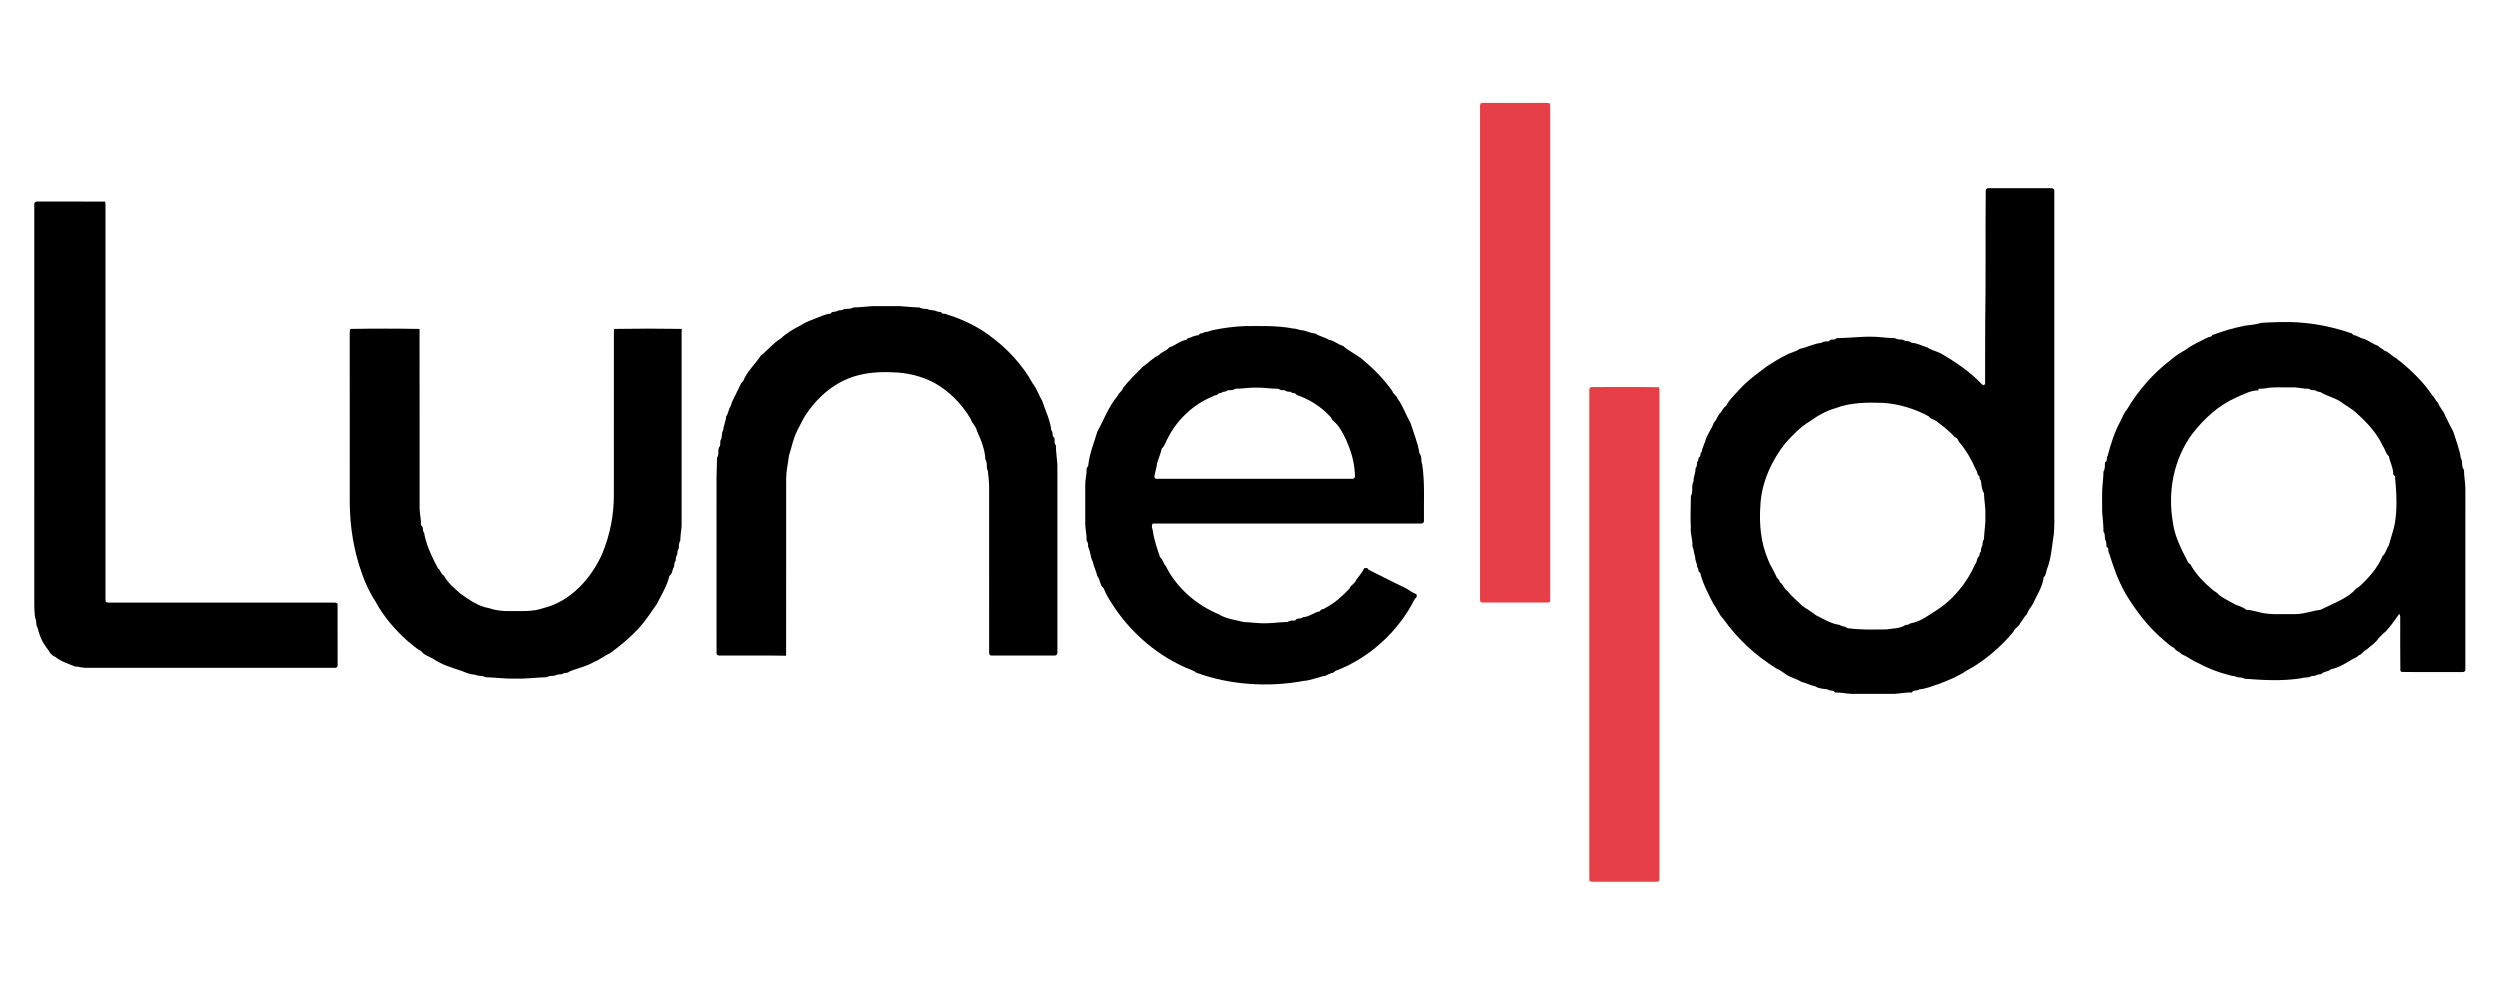
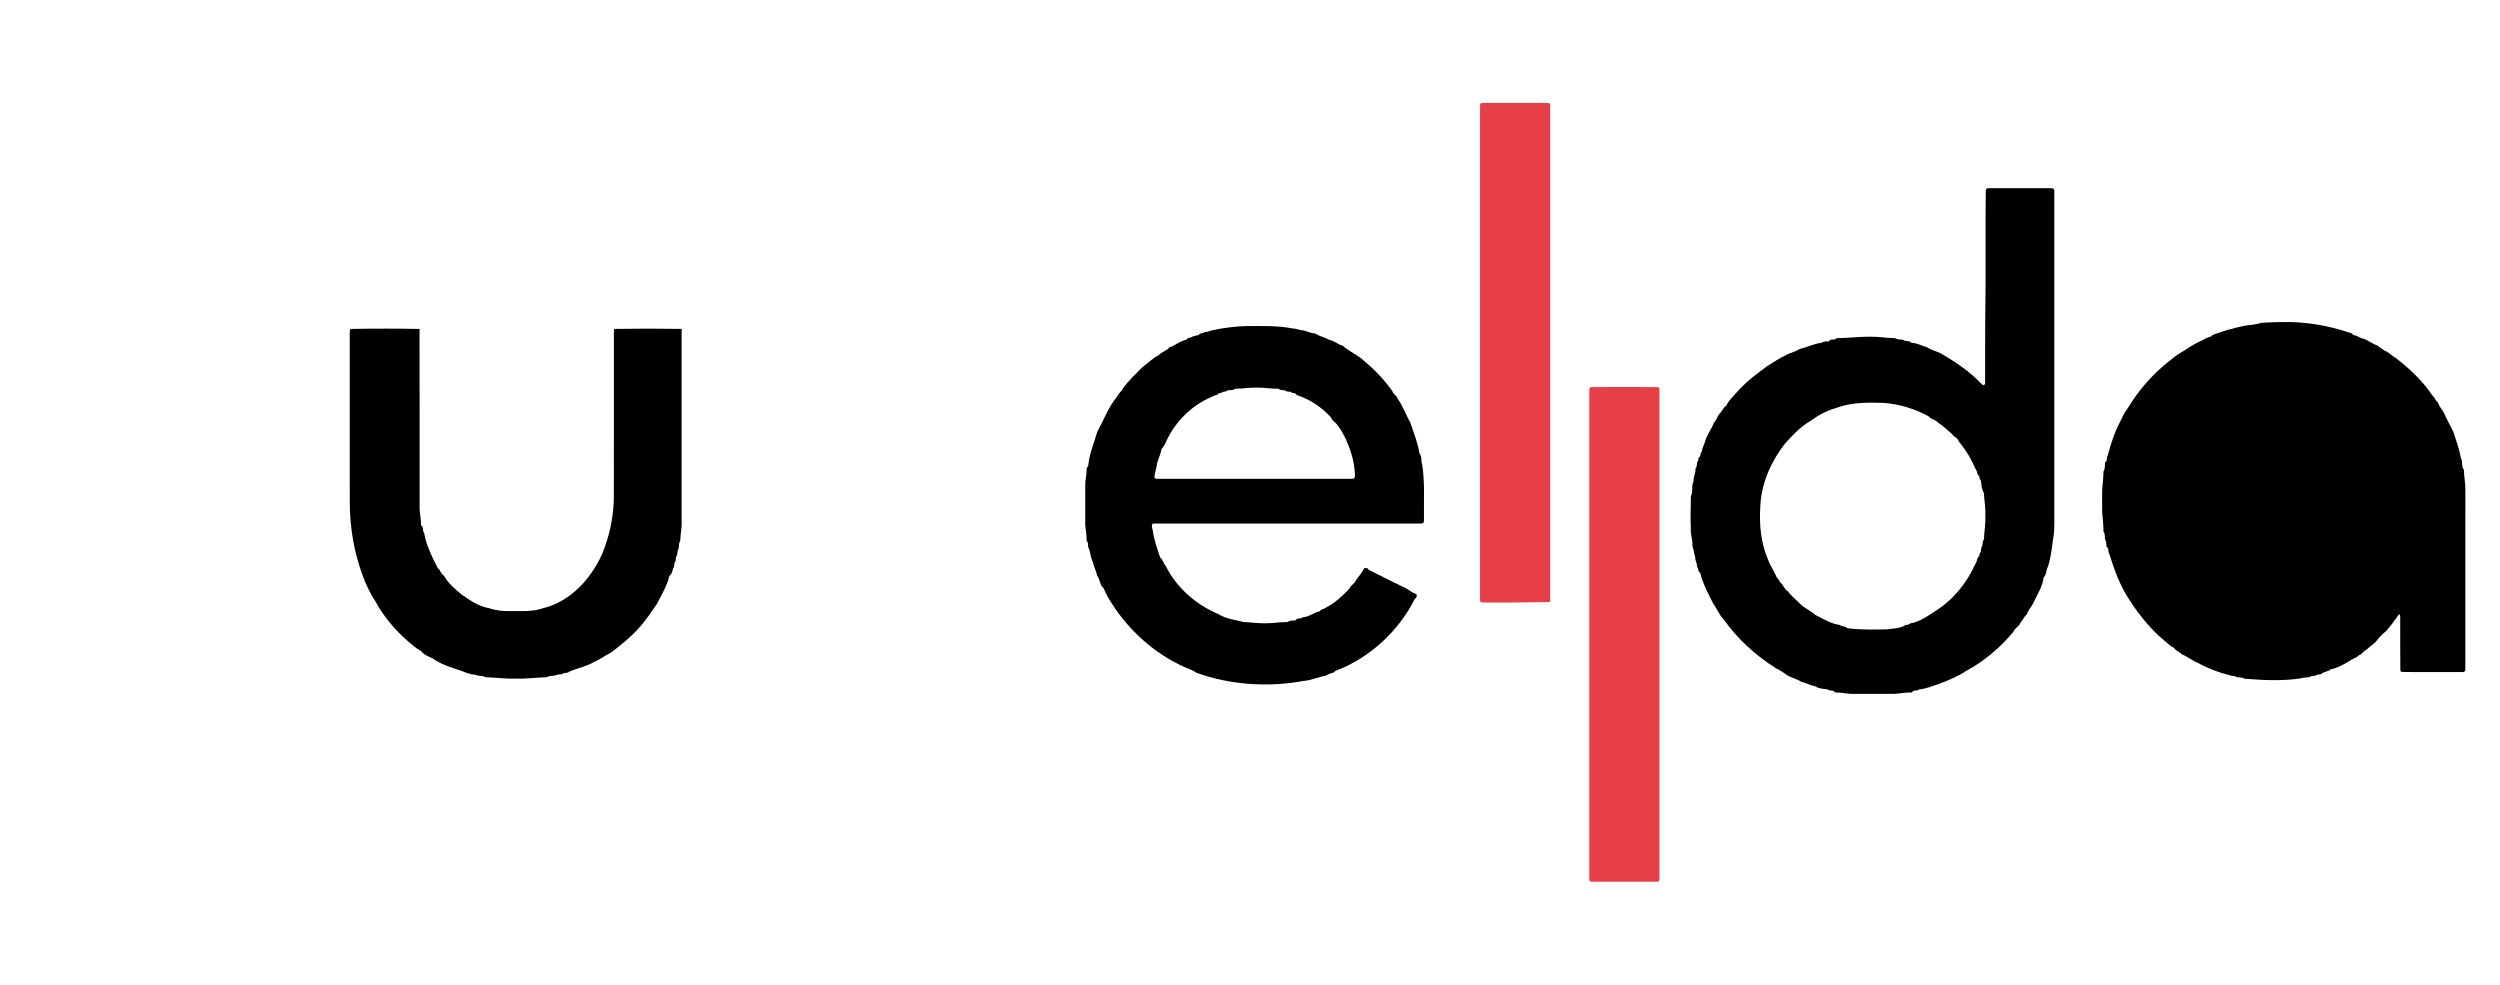
<svg xmlns="http://www.w3.org/2000/svg" version="1.1" viewBox="0 0 1630 642" width="1630.0pt" height="642.0pt">
-   <path d="M 0.00 0.00 L 1630.00 0.00 L 1630.00 642.00 L 0.00 642.00 L 0.00 0.00 Z" fill="#ffffff" />
-   <path d="M 965.34 67.37 C 966.18 67.13 967.07 67.04 968.00 67.11 C 981.33 67.11 994.67 67.11 1008.00 67.11 C 1008.92 67.05 1009.76 67.17 1010.54 67.46 C 1010.72 68.28 1010.77 69.13 1010.72 70.00 C 1010.72 176.67 1010.72 283.33 1010.72 390.00 C 1010.76 390.87 1010.70 391.71 1010.54 392.54 C 1009.76 392.82 1008.91 392.92 1008.00 392.86 C 994.67 392.87 981.33 392.86 968.00 392.87 C 967.07 392.93 966.19 392.85 965.35 392.61 C 965.01 391.83 964.89 390.96 964.99 390.00 C 964.99 283.33 964.99 176.67 964.99 70.00 C 964.88 69.03 965.00 68.15 965.34 67.37 Z" fill="#e63f47" />
+   <path d="M 965.34 67.37 C 966.18 67.13 967.07 67.04 968.00 67.11 C 981.33 67.11 994.67 67.11 1008.00 67.11 C 1008.92 67.05 1009.76 67.17 1010.54 67.46 C 1010.72 68.28 1010.77 69.13 1010.72 70.00 C 1010.72 176.67 1010.72 283.33 1010.72 390.00 C 1010.76 390.87 1010.70 391.71 1010.54 392.54 C 994.67 392.87 981.33 392.86 968.00 392.87 C 967.07 392.93 966.19 392.85 965.35 392.61 C 965.01 391.83 964.89 390.96 964.99 390.00 C 964.99 283.33 964.99 176.67 964.99 70.00 C 964.88 69.03 965.00 68.15 965.34 67.37 Z" fill="#e63f47" />
  <path d="M 1297.00 122.71 C 1310.67 122.71 1324.33 122.73 1338.00 122.70 C 1340.11 123.09 1339.24 125.50 1339.42 127.00 C 1339.42 198.67 1339.43 270.33 1339.42 342.00 C 1339.26 344.94 1339.36 348.05 1338.68 350.91 C 1337.76 357.36 1337.07 365.48 1334.46 371.44 C 1334.03 373.33 1333.94 375.04 1332.46 376.45 C 1331.81 382.45 1327.97 388.12 1325.54 393.55 C 1324.04 396.40 1322.66 397.13 1321.54 400.54 C 1319.76 401.97 1318.77 404.42 1317.23 406.16 C 1316.39 408.70 1313.60 409.30 1312.81 411.86 C 1304.58 421.80 1293.30 431.50 1282.00 437.36 C 1277.40 440.66 1269.50 443.99 1264.00 445.97 C 1259.93 447.30 1255.71 449.13 1251.44 449.46 C 1249.60 450.87 1247.57 449.46 1246.54 451.54 C 1241.93 451.27 1237.59 452.58 1233.00 452.42 C 1224.33 452.42 1215.67 452.44 1207.00 452.40 C 1203.43 452.24 1200.06 451.34 1196.45 451.54 C 1195.40 449.47 1193.32 450.94 1191.56 449.46 C 1188.93 449.13 1185.77 449.01 1183.55 447.46 C 1180.41 446.90 1177.51 445.25 1174.45 444.54 C 1171.39 442.58 1167.64 441.79 1164.96 440.05 C 1161.74 437.95 1161.49 437.36 1158.06 435.80 C 1144.47 427.26 1132.84 416.60 1123.54 403.45 C 1120.97 401.11 1119.37 396.51 1117.28 394.00 C 1114.04 387.73 1110.05 380.19 1108.54 373.45 C 1106.67 372.48 1107.90 370.99 1106.46 369.55 C 1106.61 366.97 1105.07 365.60 1105.26 363.00 C 1104.31 360.54 1104.45 358.39 1103.42 356.00 C 1103.76 351.38 1101.98 348.49 1102.42 344.00 C 1102.01 337.14 1102.46 330.31 1102.46 323.45 C 1104.17 320.78 1102.51 316.64 1104.18 314.00 C 1104.05 310.76 1105.60 308.64 1105.46 305.44 C 1106.49 304.21 1106.39 302.94 1106.46 301.45 C 1107.14 300.66 1107.48 299.66 1107.46 298.44 C 1109.41 297.43 1107.97 295.98 1109.54 294.55 C 1109.78 292.40 1110.96 290.07 1111.71 288.00 C 1112.73 283.51 1116.09 279.82 1117.46 275.46 C 1119.12 274.15 1119.72 271.45 1120.95 269.96 C 1122.84 268.24 1123.29 265.92 1125.54 264.54 C 1127.31 260.64 1131.21 257.28 1134.00 254.00 C 1140.72 246.97 1144.59 244.52 1151.95 238.88 C 1155.51 236.71 1160.24 233.45 1163.95 231.81 C 1166.97 229.90 1170.44 229.61 1173.44 227.46 C 1177.88 226.64 1182.55 224.02 1187.55 223.54 C 1189.06 222.42 1190.81 222.64 1192.55 222.54 C 1193.75 220.22 1195.79 222.50 1197.46 220.46 C 1207.37 220.38 1217.02 218.81 1227.00 219.91 C 1229.85 220.17 1232.69 220.45 1235.56 220.46 C 1236.92 221.44 1238.96 221.37 1240.56 221.46 C 1242.55 222.90 1244.55 221.79 1246.45 223.54 C 1250.44 223.71 1252.89 225.53 1256.55 226.46 C 1259.43 228.46 1262.52 228.93 1265.55 230.46 C 1274.92 235.96 1284.79 242.54 1292.31 250.70 C 1293.30 251.48 1293.96 251.24 1294.28 250.00 C 1294.19 236.97 1294.40 224.02 1294.35 211.00 C 1294.84 182.35 1294.39 152.82 1294.71 124.00 C 1294.95 122.96 1295.71 122.53 1297.00 122.71 Z" fill="#000000" />
-   <path d="M 25.00 131.40 C 39.33 131.45 54.30 131.34 68.54 131.46 C 68.71 132.29 68.79 133.13 68.78 134.00 C 68.77 219.33 68.78 304.67 68.78 390.00 C 68.65 391.04 68.81 391.92 69.26 392.65 C 70.13 392.89 71.04 392.98 72.00 392.91 C 120.33 392.91 168.67 392.91 217.00 392.91 C 218.01 392.81 218.94 392.92 219.78 393.26 L 220.09 394.00 C 220.16 407.32 220.10 420.67 220.13 434.00 C 219.98 435.09 219.27 435.57 218.00 435.42 C 164.00 435.42 110.00 435.43 56.00 435.42 C 53.61 435.48 51.35 434.57 49.00 434.58 C 44.49 432.72 39.85 431.39 35.90 428.19 C 32.74 427.00 32.18 424.43 30.13 422.00 C 27.21 418.03 25.63 414.11 24.54 409.43 C 23.11 407.28 24.12 405.19 22.97 403.00 C 22.10 397.34 22.41 391.71 22.35 386.00 C 22.36 301.74 22.33 217.22 22.36 133.00 C 22.50 131.62 23.75 131.20 25.00 131.40 Z" fill="#000000" />
-   <path d="M 556.43 200.46 C 560.65 200.40 564.80 199.84 569.00 199.59 C 575.00 199.57 581.00 199.54 587.00 199.61 C 591.21 199.91 595.34 200.41 599.56 200.46 C 600.90 201.43 602.99 201.30 604.58 201.46 C 606.72 202.63 608.95 201.92 611.00 203.10 C 612.57 203.64 613.54 202.86 614.45 204.54 C 615.76 204.45 616.92 204.67 617.94 205.21 C 626.74 207.83 637.29 212.87 644.65 218.39 C 656.02 226.49 666.63 237.68 673.31 250.00 C 675.95 253.30 677.37 257.72 679.54 261.45 C 681.54 267.61 684.79 274.05 685.46 280.55 C 687.08 282.30 685.43 284.38 687.54 285.45 C 687.76 287.27 687.07 289.03 688.54 290.45 C 688.32 295.37 689.51 300.10 689.42 305.00 C 689.42 345.33 689.43 385.67 689.42 426.00 C 689.12 427.09 688.32 427.56 687.00 427.42 C 673.34 427.41 659.66 427.43 646.00 427.40 C 645.16 427.11 644.80 426.31 644.92 425.00 C 644.92 389.34 644.94 353.66 644.91 318.00 C 644.99 314.12 644.41 310.95 644.08 307.00 C 642.69 304.51 644.16 302.09 642.46 299.56 C 642.23 293.24 639.61 286.70 637.00 281.00 C 636.16 277.57 634.08 276.54 632.82 273.06 C 627.19 263.36 618.57 254.71 608.72 249.36 C 600.36 245.10 591.43 242.95 582.00 242.74 C 573.61 242.34 565.23 242.90 557.18 245.34 C 544.56 249.14 533.62 258.35 526.24 269.14 C 523.47 273.07 522.50 275.70 520.19 280.00 C 517.18 285.65 516.33 291.09 514.42 297.00 C 513.77 302.32 512.65 306.59 512.58 312.00 C 512.54 350.33 512.63 389.29 512.54 427.54 C 498.90 427.25 483.81 427.50 470.00 427.42 C 468.90 427.55 468.02 427.34 467.36 426.79 L 467.19 426.00 C 467.14 389.04 467.18 351.98 467.17 315.00 C 467.12 309.47 467.50 303.99 467.46 298.45 C 469.19 296.33 467.51 293.01 469.25 291.06 C 469.94 289.95 469.34 288.29 469.81 287.00 C 471.24 284.92 470.01 282.73 471.54 280.57 C 471.67 277.61 473.36 274.56 473.46 271.45 C 475.15 269.35 474.84 266.67 476.54 264.55 C 477.21 261.11 479.43 258.25 480.72 255.00 C 482.02 253.02 482.59 249.93 484.54 248.55 C 486.75 242.47 492.61 237.20 495.96 231.96 C 500.42 228.41 504.16 223.67 509.00 220.76 C 512.49 217.44 517.63 214.23 522.05 212.15 C 525.21 209.92 529.73 208.40 533.04 207.10 C 535.69 206.04 538.68 204.64 541.55 204.54 C 542.56 202.58 544.68 203.82 546.43 202.46 C 547.88 202.34 549.21 202.37 550.44 201.46 C 552.32 201.32 554.81 201.53 556.43 200.46 Z" fill="#000000" />
  <path d="M 1474.44 210.46 C 1483.31 210.03 1492.13 209.58 1501.00 210.42 C 1512.43 211.37 1522.77 213.78 1533.56 217.46 C 1534.52 219.28 1535.98 218.18 1537.44 219.54 C 1538.87 219.82 1539.42 220.78 1541.00 220.84 C 1544.37 222.00 1547.16 224.42 1550.55 225.46 C 1551.50 227.02 1553.30 227.09 1554.45 228.54 C 1557.33 229.30 1559.45 232.12 1561.84 233.27 C 1570.71 239.96 1579.95 248.73 1586.00 257.99 C 1587.60 259.20 1587.91 261.42 1589.54 262.46 C 1590.82 266.25 1592.97 267.42 1594.26 271.00 C 1596.00 274.48 1597.68 278.06 1599.54 281.45 C 1601.38 287.30 1603.43 292.35 1604.46 298.57 C 1606.02 301.26 1604.52 304.01 1606.54 306.43 C 1606.47 310.66 1607.48 314.76 1607.42 319.00 C 1607.41 358.33 1607.44 397.68 1607.40 437.00 C 1607.11 437.92 1606.31 438.31 1605.00 438.19 C 1592.09 438.13 1578.87 438.31 1566.00 438.10 L 1565.30 437.75 L 1565.03 437.00 C 1564.84 425.72 1565.00 414.30 1564.95 403.00 C 1565.01 402.07 1564.88 401.21 1564.58 400.41 C 1563.61 400.71 1562.91 402.41 1562.25 403.16 C 1560.20 406.11 1557.99 408.93 1555.62 411.64 C 1553.85 412.78 1552.51 414.53 1550.96 415.96 C 1549.00 419.13 1545.66 421.11 1542.78 423.73 C 1540.64 424.48 1540.21 426.62 1538.06 427.18 C 1536.60 428.75 1534.81 429.15 1533.00 430.23 C 1529.07 432.83 1524.00 435.58 1519.46 436.46 C 1518.00 438.12 1514.61 437.74 1513.55 439.54 C 1512.12 439.63 1510.80 439.74 1509.57 440.54 C 1508.13 440.65 1506.81 440.70 1505.57 441.54 C 1503.76 441.71 1501.81 441.71 1500.08 442.29 C 1487.84 444.15 1475.73 443.47 1463.44 442.54 C 1462.09 441.59 1460.02 441.70 1458.43 441.54 C 1457.04 440.47 1455.32 440.94 1453.92 440.29 C 1447.04 438.63 1439.79 435.90 1433.54 432.46 C 1429.15 430.66 1426.76 428.37 1422.45 426.54 C 1420.88 424.76 1418.84 424.66 1417.54 422.46 C 1414.99 421.29 1413.46 419.51 1411.20 417.75 C 1400.79 409.03 1392.76 398.49 1385.85 387.05 C 1380.86 378.22 1378.15 370.27 1375.22 360.94 C 1373.96 359.20 1375.51 357.64 1373.46 356.55 C 1373.37 354.86 1373.45 353.05 1372.46 351.56 C 1372.31 349.95 1372.52 347.88 1371.46 346.56 C 1371.46 342.34 1370.96 338.19 1370.63 334.00 C 1370.54 329.34 1370.58 324.66 1370.60 320.00 C 1370.80 315.79 1371.46 311.66 1371.46 307.44 C 1372.60 305.85 1372.33 303.32 1372.46 301.45 C 1374.49 300.38 1372.98 298.81 1374.22 297.06 C 1376.14 289.78 1378.81 281.27 1382.54 274.56 C 1384.03 271.90 1384.72 269.19 1386.78 267.00 C 1393.80 254.99 1403.81 243.45 1415.00 234.93 C 1417.79 232.33 1421.74 229.94 1425.04 228.04 C 1429.00 224.97 1434.57 222.54 1439.00 220.25 C 1440.45 219.41 1441.57 220.07 1442.45 218.46 C 1450.55 215.49 1455.39 214.06 1464.00 212.29 C 1467.66 211.71 1470.73 211.74 1474.44 210.46 Z" fill="#000000" />
  <path d="M 812.00 212.59 C 822.63 212.63 832.51 212.15 843.00 214.18 C 845.61 214.21 847.35 215.48 850.00 215.42 C 852.37 216.08 855.02 217.32 857.55 217.46 C 860.49 219.39 863.67 219.81 866.45 221.54 C 869.98 222.09 872.14 224.56 875.55 225.46 C 879.40 229.02 885.96 231.86 889.56 235.45 C 896.44 241.17 902.67 247.76 907.85 255.05 C 908.40 257.30 910.63 257.62 911.20 259.94 C 914.65 264.36 916.58 270.55 919.54 275.45 C 921.32 281.21 924.78 289.67 925.46 295.57 C 927.34 297.83 926.25 300.28 927.29 302.92 C 929.11 314.74 928.22 327.79 928.42 340.00 C 928.13 341.06 927.32 341.50 926.00 341.34 C 868.67 341.33 811.33 341.34 754.00 341.34 C 753.14 341.30 752.28 341.34 751.45 341.45 C 750.75 342.63 750.98 344.24 751.54 345.44 C 752.50 352.44 754.41 357.42 756.46 363.54 C 758.29 364.67 758.47 367.52 760.04 368.96 C 767.00 383.14 779.98 394.42 794.55 400.46 C 799.36 403.56 805.74 404.19 811.00 405.58 C 815.99 405.73 820.96 406.60 826.00 406.35 C 830.54 406.30 835.02 405.57 839.55 405.54 C 841.09 404.39 842.77 404.66 844.55 404.54 C 845.62 402.50 847.69 403.98 849.44 402.46 C 853.74 402.19 856.43 399.37 860.56 398.54 C 861.45 396.85 862.94 397.48 864.24 396.31 C 869.93 393.49 875.45 388.50 879.80 383.82 C 880.73 381.28 883.39 380.71 884.28 378.00 C 885.91 375.79 888.38 373.04 889.45 370.45 C 890.12 370.34 890.81 370.34 891.54 370.46 L 892.44 371.54 C 900.38 375.42 908.39 379.65 916.55 383.46 C 919.29 385.04 920.36 386.22 923.55 387.46 C 923.92 388.99 923.74 389.58 922.46 390.45 C 912.14 411.20 893.40 428.56 871.95 436.95 C 869.89 437.37 870.12 438.78 868.00 438.84 C 866.88 439.53 865.47 439.67 864.55 440.54 C 859.88 441.21 854.94 443.64 850.00 443.95 C 827.12 448.24 801.71 446.63 780.00 438.59 C 777.09 436.42 774.33 436.16 771.00 434.32 C 752.64 425.88 736.09 411.04 725.21 393.92 C 722.73 390.15 721.29 387.78 719.54 383.45 C 717.05 381.71 717.38 377.92 715.46 375.56 C 714.72 372.39 713.19 369.64 712.54 366.44 C 710.91 363.25 711.05 359.72 709.46 356.56 C 709.39 355.05 709.56 353.79 708.46 352.55 C 708.63 348.96 707.75 345.56 707.58 342.00 C 707.57 333.33 707.57 324.67 707.58 316.00 C 707.54 312.60 708.63 309.40 708.42 306.00 C 708.37 304.93 709.67 304.15 709.60 303.00 C 710.35 295.69 713.43 288.39 715.46 281.44 C 720.21 272.82 722.34 265.89 728.74 258.00 C 729.50 255.95 731.60 255.24 732.16 253.06 C 736.00 248.06 740.67 243.60 745.00 239.23 C 748.14 237.13 751.93 233.10 755.55 231.54 C 757.21 229.45 760.79 228.70 762.46 226.46 C 766.07 225.42 769.64 222.06 773.55 221.54 C 774.04 220.66 774.86 220.21 776.00 220.18 C 777.67 219.30 779.67 218.68 781.55 218.54 C 782.53 216.67 784.01 217.89 785.45 216.46 C 787.25 216.55 788.44 215.88 790.00 215.42 C 797.19 213.83 804.50 212.90 812.00 212.59 Z" fill="#000000" />
  <path d="M 228.45 214.46 C 243.36 214.20 258.62 214.20 273.54 214.46 C 273.64 253.38 273.54 293.00 273.58 332.00 C 273.77 335.57 274.67 338.93 274.46 342.55 C 276.52 343.59 275.05 345.68 276.54 347.44 C 277.59 353.95 280.51 360.66 283.46 366.57 C 284.52 368.09 284.95 370.44 286.54 371.45 C 287.24 372.91 288.16 374.55 289.54 375.46 C 291.93 380.01 296.73 384.05 300.63 387.39 C 305.93 391.07 311.88 395.34 318.58 396.46 C 322.80 397.95 327.52 398.52 332.00 398.42 C 339.85 398.31 346.83 399.08 354.41 396.46 C 372.18 392.03 385.49 377.11 392.69 361.00 C 397.77 348.49 400.36 335.61 400.23 322.00 C 400.29 287.68 400.24 253.33 400.26 219.00 C 400.29 217.52 400.13 215.89 400.46 214.46 C 414.98 214.20 430.06 214.20 444.57 214.45 C 444.51 214.97 444.46 215.48 444.42 216.00 C 444.42 258.33 444.43 300.67 444.42 343.00 C 444.08 346.18 443.63 349.35 443.54 352.56 C 442.57 353.88 442.69 355.98 442.54 357.56 C 441.67 358.81 441.64 360.12 441.54 361.57 C 440.76 362.81 440.60 364.14 440.54 365.56 C 439.60 366.79 439.59 368.08 439.54 369.55 C 438.24 370.92 438.66 374.07 436.46 375.45 C 435.05 381.67 431.06 388.33 428.11 394.05 C 423.46 400.57 421.29 404.40 415.56 410.57 C 410.60 415.93 403.84 421.44 398.00 425.72 C 394.14 427.48 391.11 430.16 387.46 431.46 C 382.99 434.42 375.41 435.92 370.99 438.00 C 370.13 439.21 367.83 438.21 366.56 439.54 C 364.95 439.65 363.01 439.73 361.58 440.54 C 359.98 440.69 357.90 440.55 356.56 441.54 C 349.69 441.69 342.90 442.72 336.00 442.42 C 329.43 442.69 322.98 441.69 316.43 441.54 C 314.35 440.15 312.20 441.15 310.00 439.97 C 306.51 439.66 304.10 438.75 301.00 437.42 C 293.99 435.11 288.33 433.59 282.00 429.28 C 279.45 427.99 276.19 426.88 274.55 424.46 C 271.39 423.01 268.73 420.20 265.95 418.12 C 257.62 410.72 249.94 401.89 244.74 392.00 C 241.48 387.28 238.22 380.29 236.36 375.00 C 230.64 359.31 228.10 343.75 228.04 327.00 C 227.99 290.34 228.04 253.66 228.02 217.00 C 227.97 216.07 228.11 215.22 228.45 214.46 Z" fill="#000000" />
  <path d="M 1038.00 252.35 C 1052.43 252.43 1067.16 252.21 1081.55 252.46 C 1081.94 253.19 1082.08 254.04 1081.98 255.00 C 1081.98 360.67 1081.98 466.33 1081.98 572.00 C 1082.08 572.95 1081.97 573.82 1081.64 574.61 C 1080.21 575.10 1078.50 574.81 1077.00 574.89 C 1064.33 574.89 1051.67 574.89 1039.00 574.89 C 1038.08 574.95 1037.23 574.83 1036.45 574.54 C 1036.05 573.11 1036.31 571.48 1036.23 570.00 C 1036.23 465.00 1036.23 360.00 1036.23 255.00 C 1036.07 253.59 1036.37 252.37 1038.00 252.35 Z" fill="#e63f47" />
  <path d="M 805.44 253.46 C 809.98 253.47 814.44 252.61 819.00 252.73 C 823.89 252.58 828.67 253.53 833.55 253.46 C 834.79 254.56 836.05 254.38 837.56 254.46 C 838.80 255.41 840.07 255.42 841.55 255.46 C 842.99 257.00 844.44 255.61 845.45 257.54 C 854.11 260.44 861.54 265.28 867.81 272.16 C 868.33 273.39 868.90 274.19 870.00 274.97 C 873.44 278.12 875.40 282.31 877.54 286.44 C 880.69 293.73 882.78 299.95 883.33 308.00 C 883.28 309.44 884.09 311.89 882.00 312.16 C 839.38 312.21 796.63 312.17 754.00 312.18 C 752.83 311.96 752.42 311.23 752.79 310.00 C 753.17 307.29 754.24 304.70 754.42 302.00 C 755.28 299.10 756.91 295.35 757.46 292.46 C 759.53 290.77 760.31 287.29 761.75 285.00 C 767.82 273.30 778.38 263.45 790.56 258.54 C 792.01 257.29 793.49 258.24 794.44 256.46 C 795.60 256.44 796.60 256.11 797.44 255.46 C 798.68 255.49 799.69 255.16 800.45 254.46 C 802.25 254.34 803.87 254.62 805.44 253.46 Z" fill="#ffffff" />
-   <path d="M 1472.45 253.46 C 1473.98 253.36 1475.48 253.53 1477.00 253.18 C 1482.53 252.12 1488.37 252.74 1494.00 252.58 C 1497.93 252.32 1501.62 253.63 1505.55 253.46 C 1506.78 254.64 1508.02 254.36 1509.55 254.46 C 1510.97 255.86 1512.43 254.97 1514.00 256.32 C 1518.40 258.66 1521.89 259.22 1526.05 261.87 C 1529.47 264.49 1533.53 266.52 1536.55 269.45 C 1543.18 275.40 1549.81 282.41 1553.46 290.55 C 1554.97 292.58 1555.54 295.95 1557.54 297.46 C 1558.27 301.23 1560.38 304.83 1560.46 309.56 L 1561.54 310.46 C 1562.46 320.83 1563.22 331.79 1561.29 342.07 C 1560.52 346.00 1558.39 351.94 1557.54 355.55 C 1556.02 357.50 1555.50 360.98 1553.46 362.46 C 1550.31 370.24 1544.08 377.16 1537.86 382.81 C 1536.34 383.35 1535.53 384.31 1534.56 385.55 C 1529.05 390.72 1519.78 394.12 1513.00 397.58 C 1507.01 398.30 1502.29 400.42 1496.00 400.42 C 1488.53 400.23 1480.17 401.09 1473.00 399.18 C 1470.41 398.58 1467.13 397.56 1464.45 397.54 C 1462.21 395.44 1458.49 394.99 1455.87 393.28 C 1452.31 391.37 1450.26 390.36 1446.96 388.05 C 1445.58 386.20 1443.66 385.63 1442.00 384.04 C 1436.75 379.58 1432.23 374.86 1428.71 369.00 C 1428.50 367.71 1426.54 367.18 1426.30 366.00 C 1422.35 358.34 1417.86 349.61 1416.78 341.00 C 1413.19 320.63 1417.13 299.66 1429.25 283.00 C 1437.11 272.93 1446.29 264.39 1458.05 259.15 C 1462.49 257.22 1467.60 254.42 1472.55 254.54 C 1472.52 254.18 1472.48 253.82 1472.45 253.46 Z" fill="#ffffff" />
  <path d="M 1228.00 262.66 C 1238.35 263.43 1248.46 266.51 1257.55 271.46 C 1258.86 273.47 1262.08 273.61 1263.56 275.45 C 1267.46 278.22 1271.01 281.22 1274.30 284.70 C 1275.81 285.53 1276.61 286.27 1277.16 287.93 C 1282.01 293.60 1285.48 299.83 1288.46 306.57 C 1289.60 308.03 1288.80 309.53 1290.54 310.45 C 1290.52 311.67 1290.86 312.67 1291.54 313.45 C 1292.00 315.98 1291.98 319.35 1293.54 321.44 C 1293.64 326.33 1294.74 331.07 1294.42 336.00 C 1294.76 341.27 1293.70 346.33 1293.54 351.56 C 1292.62 352.80 1292.63 354.11 1292.54 355.57 C 1291.78 356.81 1291.59 358.13 1291.54 359.56 C 1290.86 360.35 1290.53 361.35 1290.54 362.55 C 1288.72 363.58 1289.25 366.33 1287.79 367.94 C 1282.36 380.12 1273.38 391.19 1262.00 398.28 C 1257.05 401.46 1251.48 405.62 1245.45 406.46 C 1244.68 407.15 1243.68 407.49 1242.45 407.46 C 1238.78 409.93 1234.23 409.68 1230.00 410.37 C 1221.43 410.42 1212.95 410.78 1204.45 409.54 C 1202.83 408.05 1201.15 408.77 1199.55 407.46 C 1194.11 406.81 1188.73 403.57 1183.95 401.11 C 1180.89 398.57 1177.57 396.89 1175.09 395.00 C 1171.92 391.84 1168.35 389.05 1165.55 385.45 C 1163.00 383.92 1162.88 381.14 1160.46 379.54 C 1160.09 378.27 1159.43 377.41 1158.46 376.54 C 1156.91 372.56 1154.28 369.06 1152.80 365.00 C 1147.88 353.55 1146.92 341.36 1147.79 329.00 C 1148.58 314.59 1155.17 300.08 1164.00 289.01 C 1168.65 283.85 1173.93 278.22 1180.00 274.72 C 1185.39 270.81 1190.46 267.97 1197.00 266.05 C 1206.83 262.32 1217.56 262.35 1228.00 262.66 Z" fill="#ffffff" />
</svg>